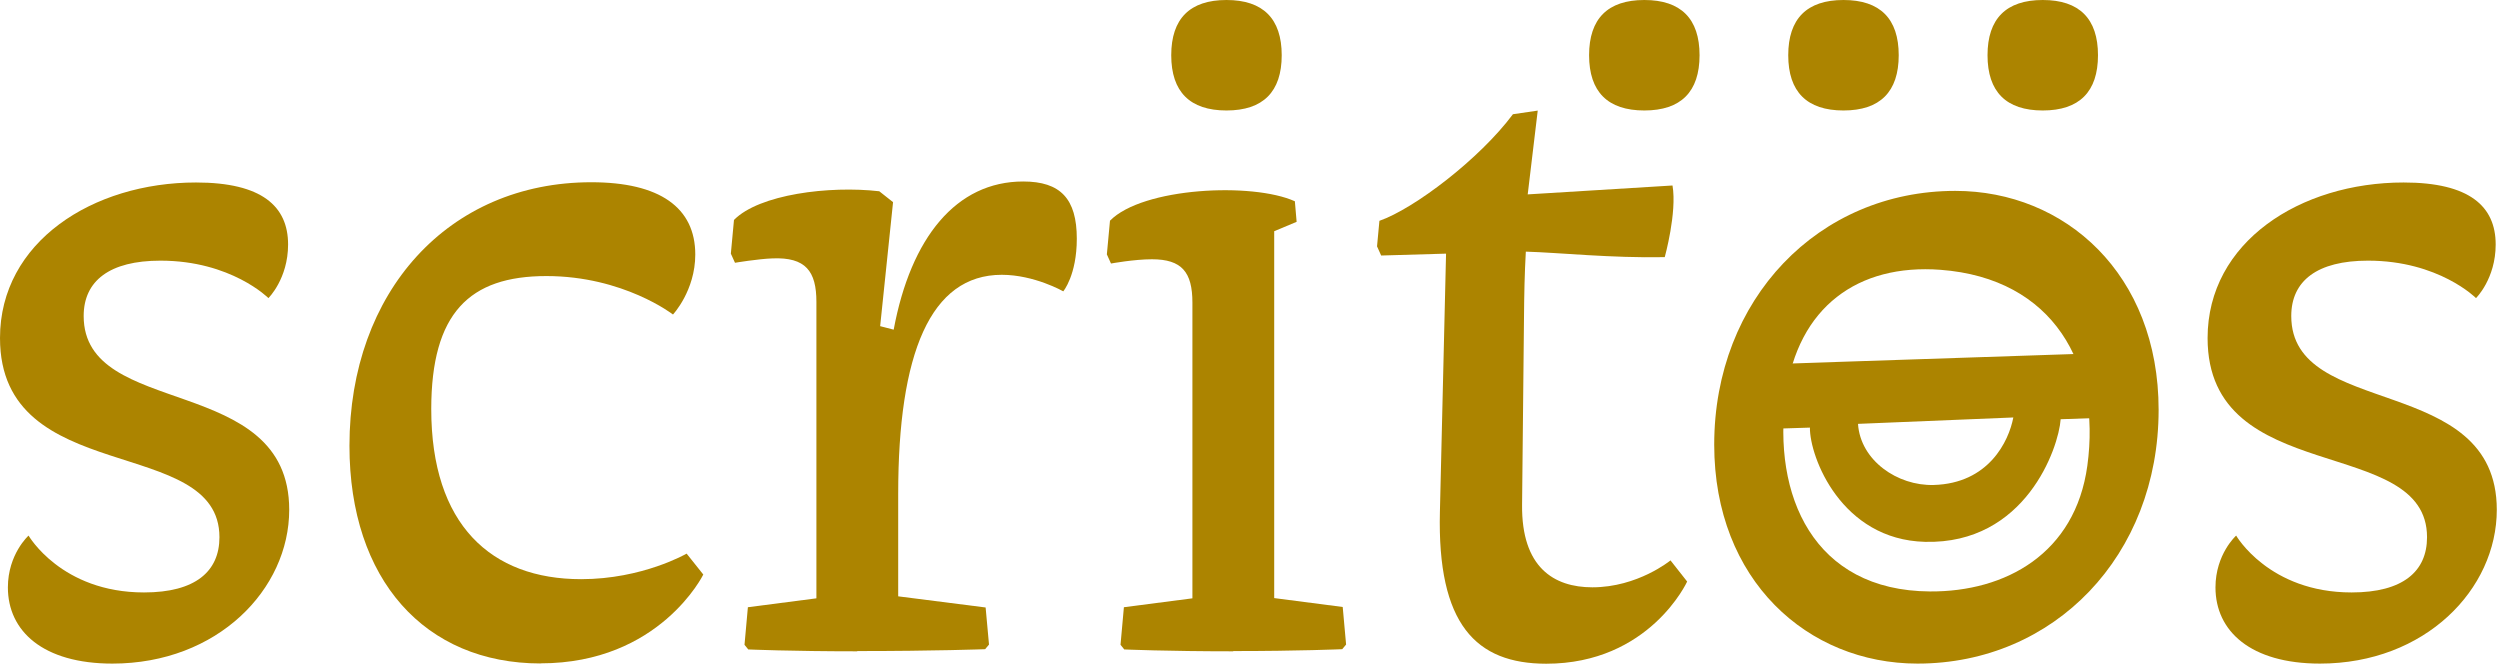
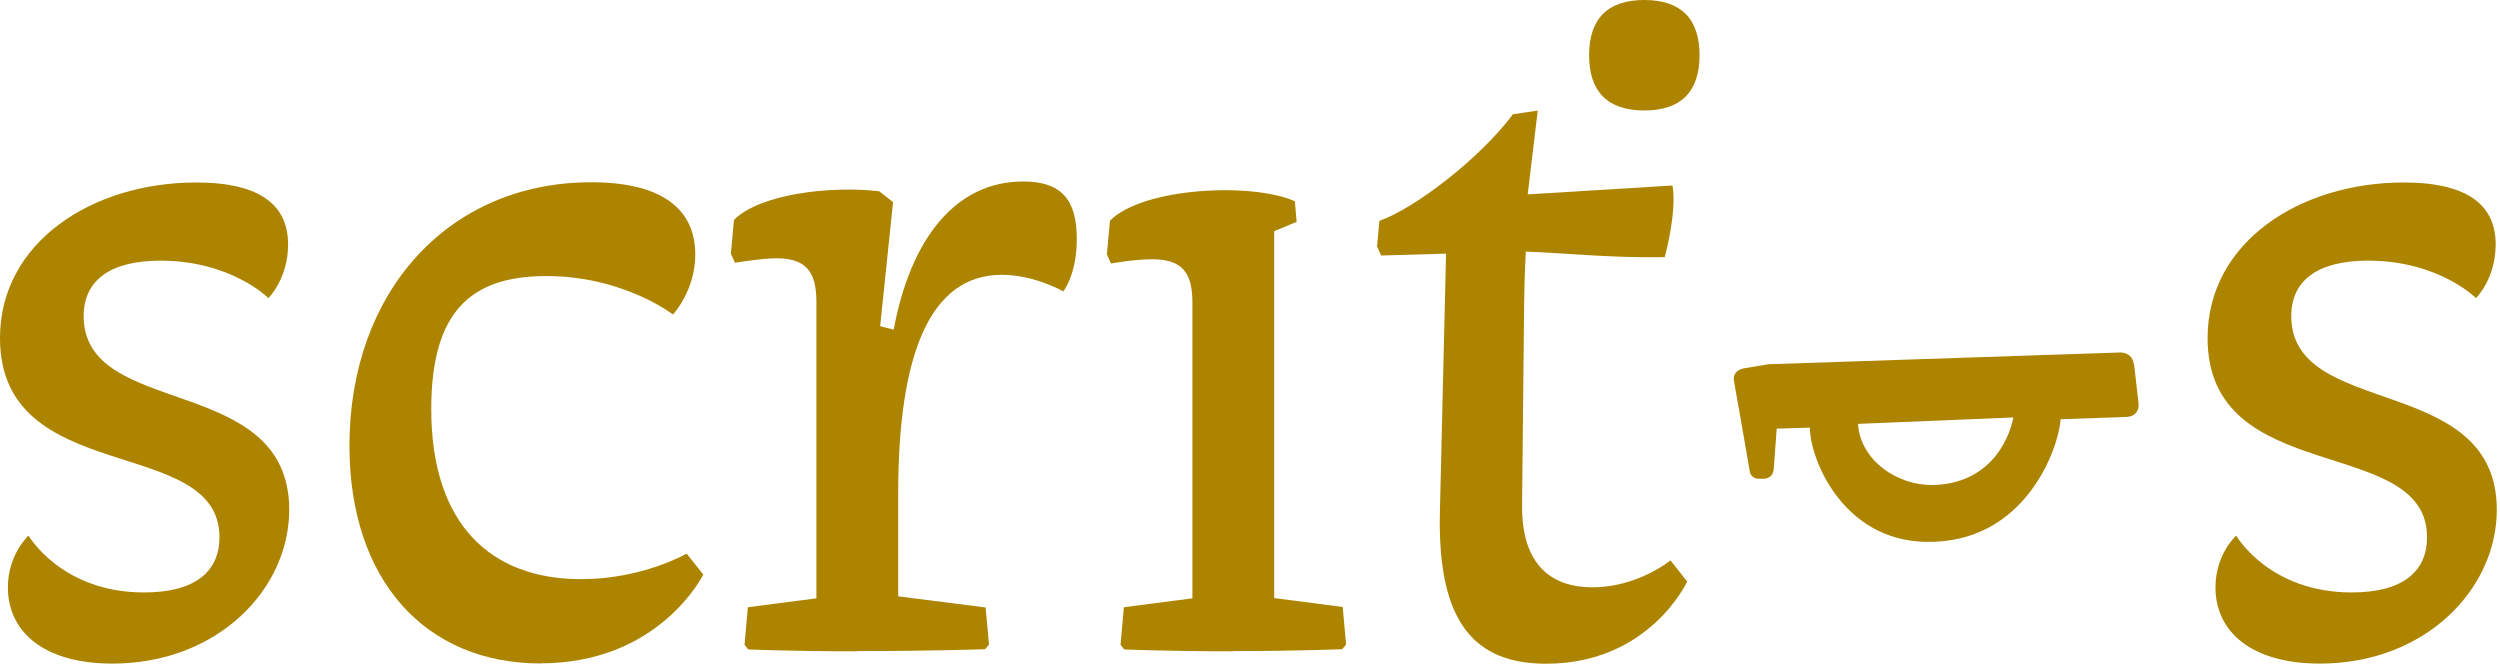
<svg xmlns="http://www.w3.org/2000/svg" width="226" height="60" viewBox="0 0 226 60" fill="none">
  <path d="M0.713 53.104C0.713 50.093 2.582 48.417 2.582 48.417C2.582 48.417 5.537 53.557 13.021 53.557C17.664 53.557 19.838 51.655 19.838 48.564C19.838 39.222 0 44.148 0 30.561C0 21.876 8.379 16.497 17.72 16.497C23.688 16.497 26.043 18.66 26.043 22.102C26.043 25.205 24.265 26.948 24.265 26.948C24.265 26.948 20.902 23.563 14.505 23.563C9.908 23.563 7.564 25.386 7.564 28.568C7.564 37.932 26.145 33.652 26.145 46.084C26.145 53.274 19.668 59.989 10.157 59.989C3.895 59.989 0.713 57.056 0.713 53.104Z" fill="#AC8400" />
  <path d="M48.881 59.977C38.407 59.977 31.591 52.402 31.591 40.298C31.591 26.382 40.536 16.475 53.455 16.475C59.638 16.475 62.853 18.762 62.853 23.008C62.853 26.28 60.838 28.432 60.838 28.432C60.838 28.432 56.365 24.956 49.39 24.956C42.416 24.956 38.996 28.319 38.985 36.969C38.985 47.432 44.386 52.357 52.538 52.357C58.086 52.357 62.072 50.047 62.072 50.047L63.578 51.938C63.578 51.938 59.649 59.966 48.87 59.966L48.881 59.977Z" fill="#AC8400" />
  <path d="M77.494 58.879C71.515 58.879 67.643 58.709 67.643 58.709L67.303 58.29L67.609 54.893L73.803 54.089V27.288C73.803 24.525 72.84 23.235 69.828 23.359C68.537 23.404 66.443 23.755 66.443 23.755L66.069 22.929L66.352 19.883C68.617 17.573 74.957 16.769 79.487 17.29L80.732 18.275L79.566 29.485L80.789 29.802C82.34 21.468 86.45 16.407 92.497 16.407C95.86 16.407 97.343 17.958 97.343 21.581C97.343 24.876 96.12 26.337 96.12 26.337C96.12 26.337 93.504 24.842 90.561 24.842C84.095 24.842 81.197 31.965 81.197 44.646V53.908L89.1 54.916L89.406 58.268L89.055 58.687C89.055 58.687 84.514 58.856 77.494 58.856V58.879Z" fill="#AC8400" />
-   <path d="M111.485 58.879C105.507 58.879 101.634 58.709 101.634 58.709L101.295 58.29L101.6 54.893L107.794 54.089V27.356C107.794 24.593 106.831 23.438 104.137 23.438C102.517 23.438 100.434 23.823 100.434 23.823L100.06 22.997L100.343 19.951C103.299 16.939 113.229 16.463 117.056 18.196L117.215 20.053L115.188 20.902V54.067L121.381 54.871L121.687 58.268L121.336 58.687C121.336 58.687 117.464 58.856 111.485 58.856V58.879Z" fill="#AC8400" />
+   <path d="M111.485 58.879C105.507 58.879 101.634 58.709 101.634 58.709L101.295 58.29L101.6 54.893L107.794 54.089V27.356C107.794 24.593 106.831 23.438 104.137 23.438C102.517 23.438 100.434 23.823 100.434 23.823L100.06 22.997L100.343 19.951C103.299 16.939 113.229 16.463 117.056 18.196L117.215 20.053L115.188 20.902V54.067L121.381 54.871L121.687 58.268L121.336 58.687C121.336 58.687 117.464 58.856 111.485 58.856Z" fill="#AC8400" />
  <path d="M139.792 60C133.418 60 129.919 56.433 130.168 46.265L130.723 22.929L124.858 23.099L124.484 22.272L124.699 19.962C127.847 18.864 133.757 14.369 136.769 10.326L139.011 9.998L138.105 17.573L151.195 16.769C151.613 19.204 150.493 23.246 150.493 23.246C145.612 23.337 140.993 22.838 137.935 22.748C137.822 24.786 137.788 26.45 137.766 29.021L137.596 45.643C137.539 51.281 140.46 53.093 143.948 53.093C148.058 53.093 151.013 50.659 151.013 50.659L152.519 52.572C152.519 52.572 149.122 60 139.77 60H139.792Z" fill="#AC8400" />
  <path d="M200.279 53.104C200.279 50.093 202.148 48.417 202.148 48.417C202.148 48.417 205.103 53.557 212.587 53.557C217.23 53.557 219.404 51.655 219.404 48.564C219.404 39.222 199.566 44.148 199.566 30.561C199.566 21.876 207.945 16.497 217.286 16.497C223.253 16.497 225.609 18.66 225.609 22.102C225.609 25.205 223.831 26.948 223.831 26.948C223.831 26.948 220.468 23.563 214.071 23.563C209.473 23.563 207.13 25.386 207.13 28.568C207.13 37.932 225.71 33.652 225.71 46.084C225.71 53.274 219.234 59.989 209.723 59.989C203.461 59.989 200.279 57.056 200.279 53.104Z" fill="#AC8400" />
-   <path d="M173.342 59.989C163.423 59.989 154.965 52.47 154.965 40.196C154.965 27.039 164.386 17.256 176.762 17.256C186.681 17.256 195.139 24.774 195.139 37.048C195.139 50.206 185.718 59.989 173.342 59.989ZM174.463 53.467C181.313 53.512 187.609 50.036 188.696 42.099C189.941 33.006 185.661 25.16 175.414 24.39C167.975 23.835 162.529 27.741 161.442 35.69C160.196 44.782 163.921 53.399 174.463 53.467Z" fill="#AC8400" />
  <path d="M192.897 32.916C192.818 32.27 192.353 31.885 191.708 31.863L159.868 32.927L157.841 33.267C156.72 33.403 156.709 34.127 156.743 34.342C156.743 34.422 156.867 35.112 157.309 37.592C157.66 39.596 158.135 42.336 158.169 42.551C158.192 42.789 158.294 42.982 158.475 43.118C158.611 43.219 158.781 43.276 158.928 43.276C158.962 43.276 158.996 43.276 159.03 43.276H159.54C160.015 43.208 160.287 42.936 160.343 42.427L160.615 38.747C160.694 38.747 160.819 38.747 161.057 38.736L163.616 38.656C163.593 41.328 166.458 48.79 174.022 48.983C183.091 49.209 186.103 40.513 186.284 37.898L191.255 37.728L191.821 37.705C192.082 37.705 192.274 37.694 192.41 37.671C193.021 37.592 193.395 37.105 193.327 36.482L192.919 32.916H192.897ZM167.975 38.317L182.004 37.739C181.597 39.891 179.774 43.706 174.803 43.842C171.53 43.933 168.179 41.623 167.964 38.317H167.975Z" fill="#AC8400" />
-   <path d="M110.874 0C114.18 0 115.867 1.687 115.867 4.993C115.867 8.3 114.18 9.987 110.874 9.987C107.567 9.987 105.88 8.3 105.88 4.993C105.88 1.687 107.567 0 110.874 0Z" fill="#AC8400" />
-   <path d="M184.665 0C187.971 0 189.658 1.687 189.658 4.993C189.658 8.3 187.971 9.987 184.665 9.987C181.359 9.987 179.672 8.3 179.672 4.993C179.672 1.687 181.359 0 184.665 0Z" fill="#AC8400" />
-   <path d="M166.65 0C169.957 0 171.644 1.687 171.644 4.993C171.644 8.3 169.957 9.987 166.65 9.987C163.344 9.987 161.657 8.3 161.657 4.993C161.657 1.687 163.344 0 166.65 0Z" fill="#AC8400" />
  <path d="M148.647 0C151.953 0 153.64 1.687 153.64 4.993C153.64 8.3 151.953 9.987 148.647 9.987C145.341 9.987 143.654 8.3 143.654 4.993C143.654 1.687 145.341 0 148.647 0Z" fill="#AC8400" />
</svg>